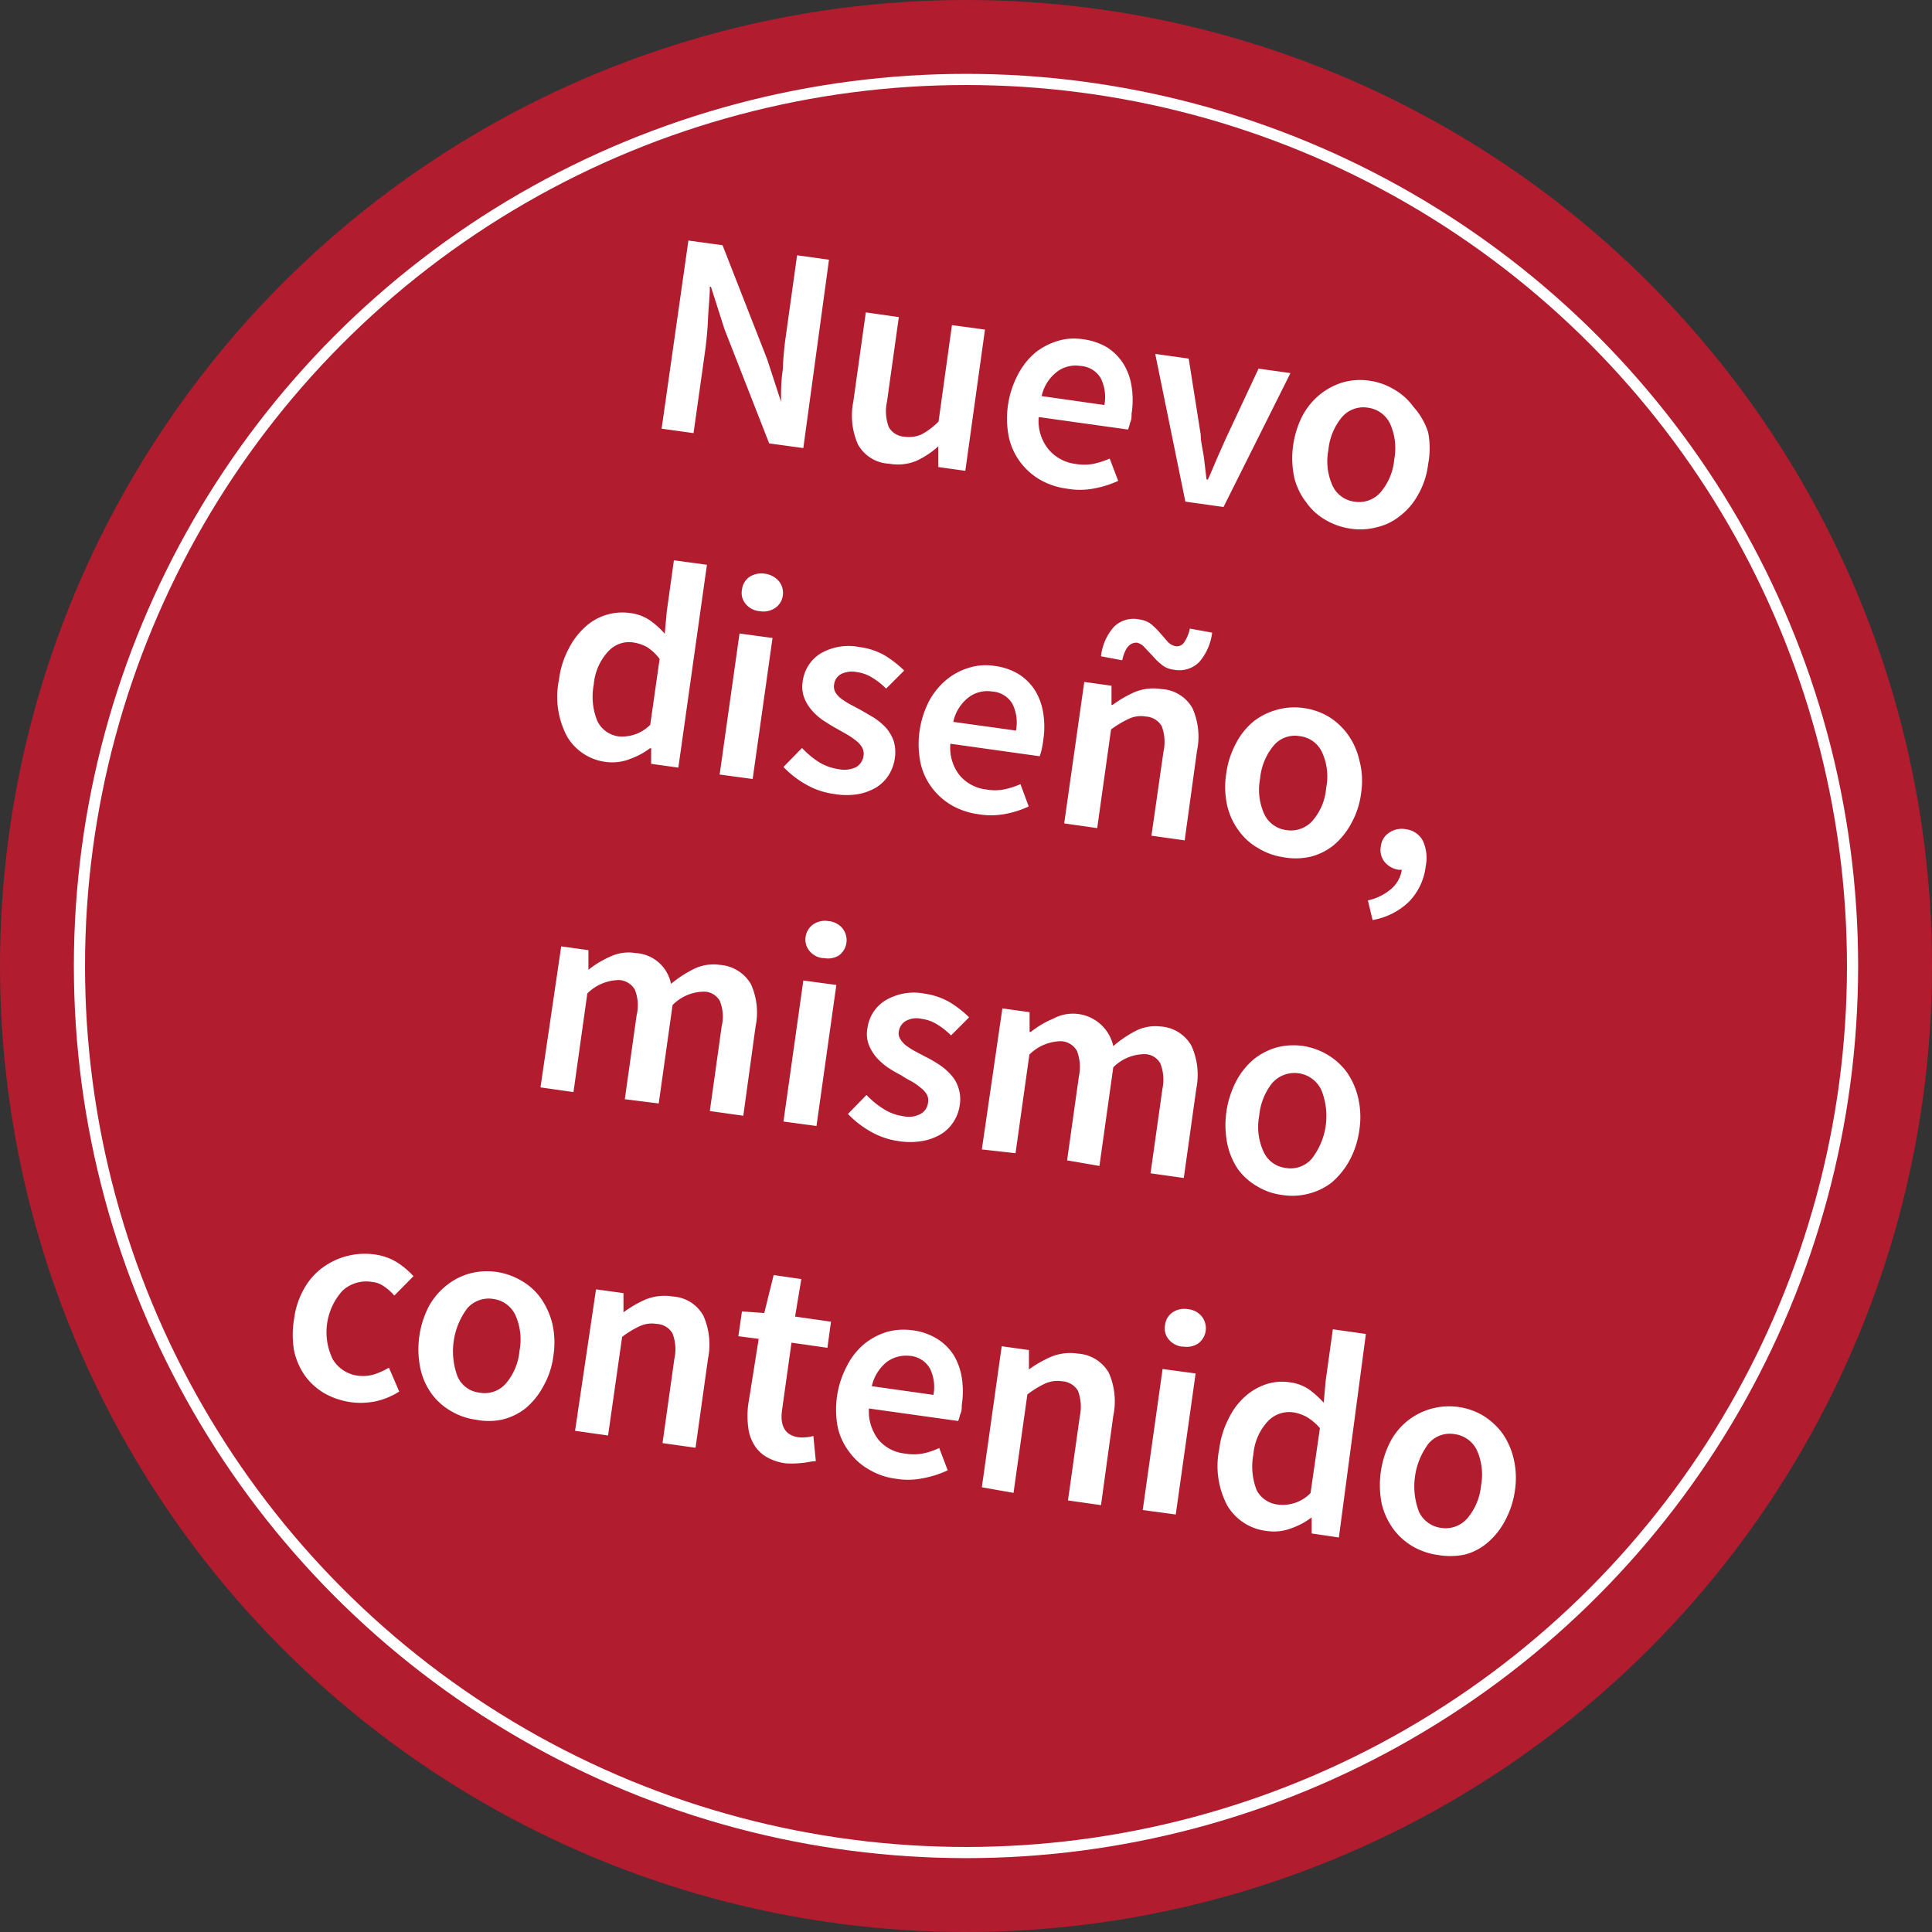
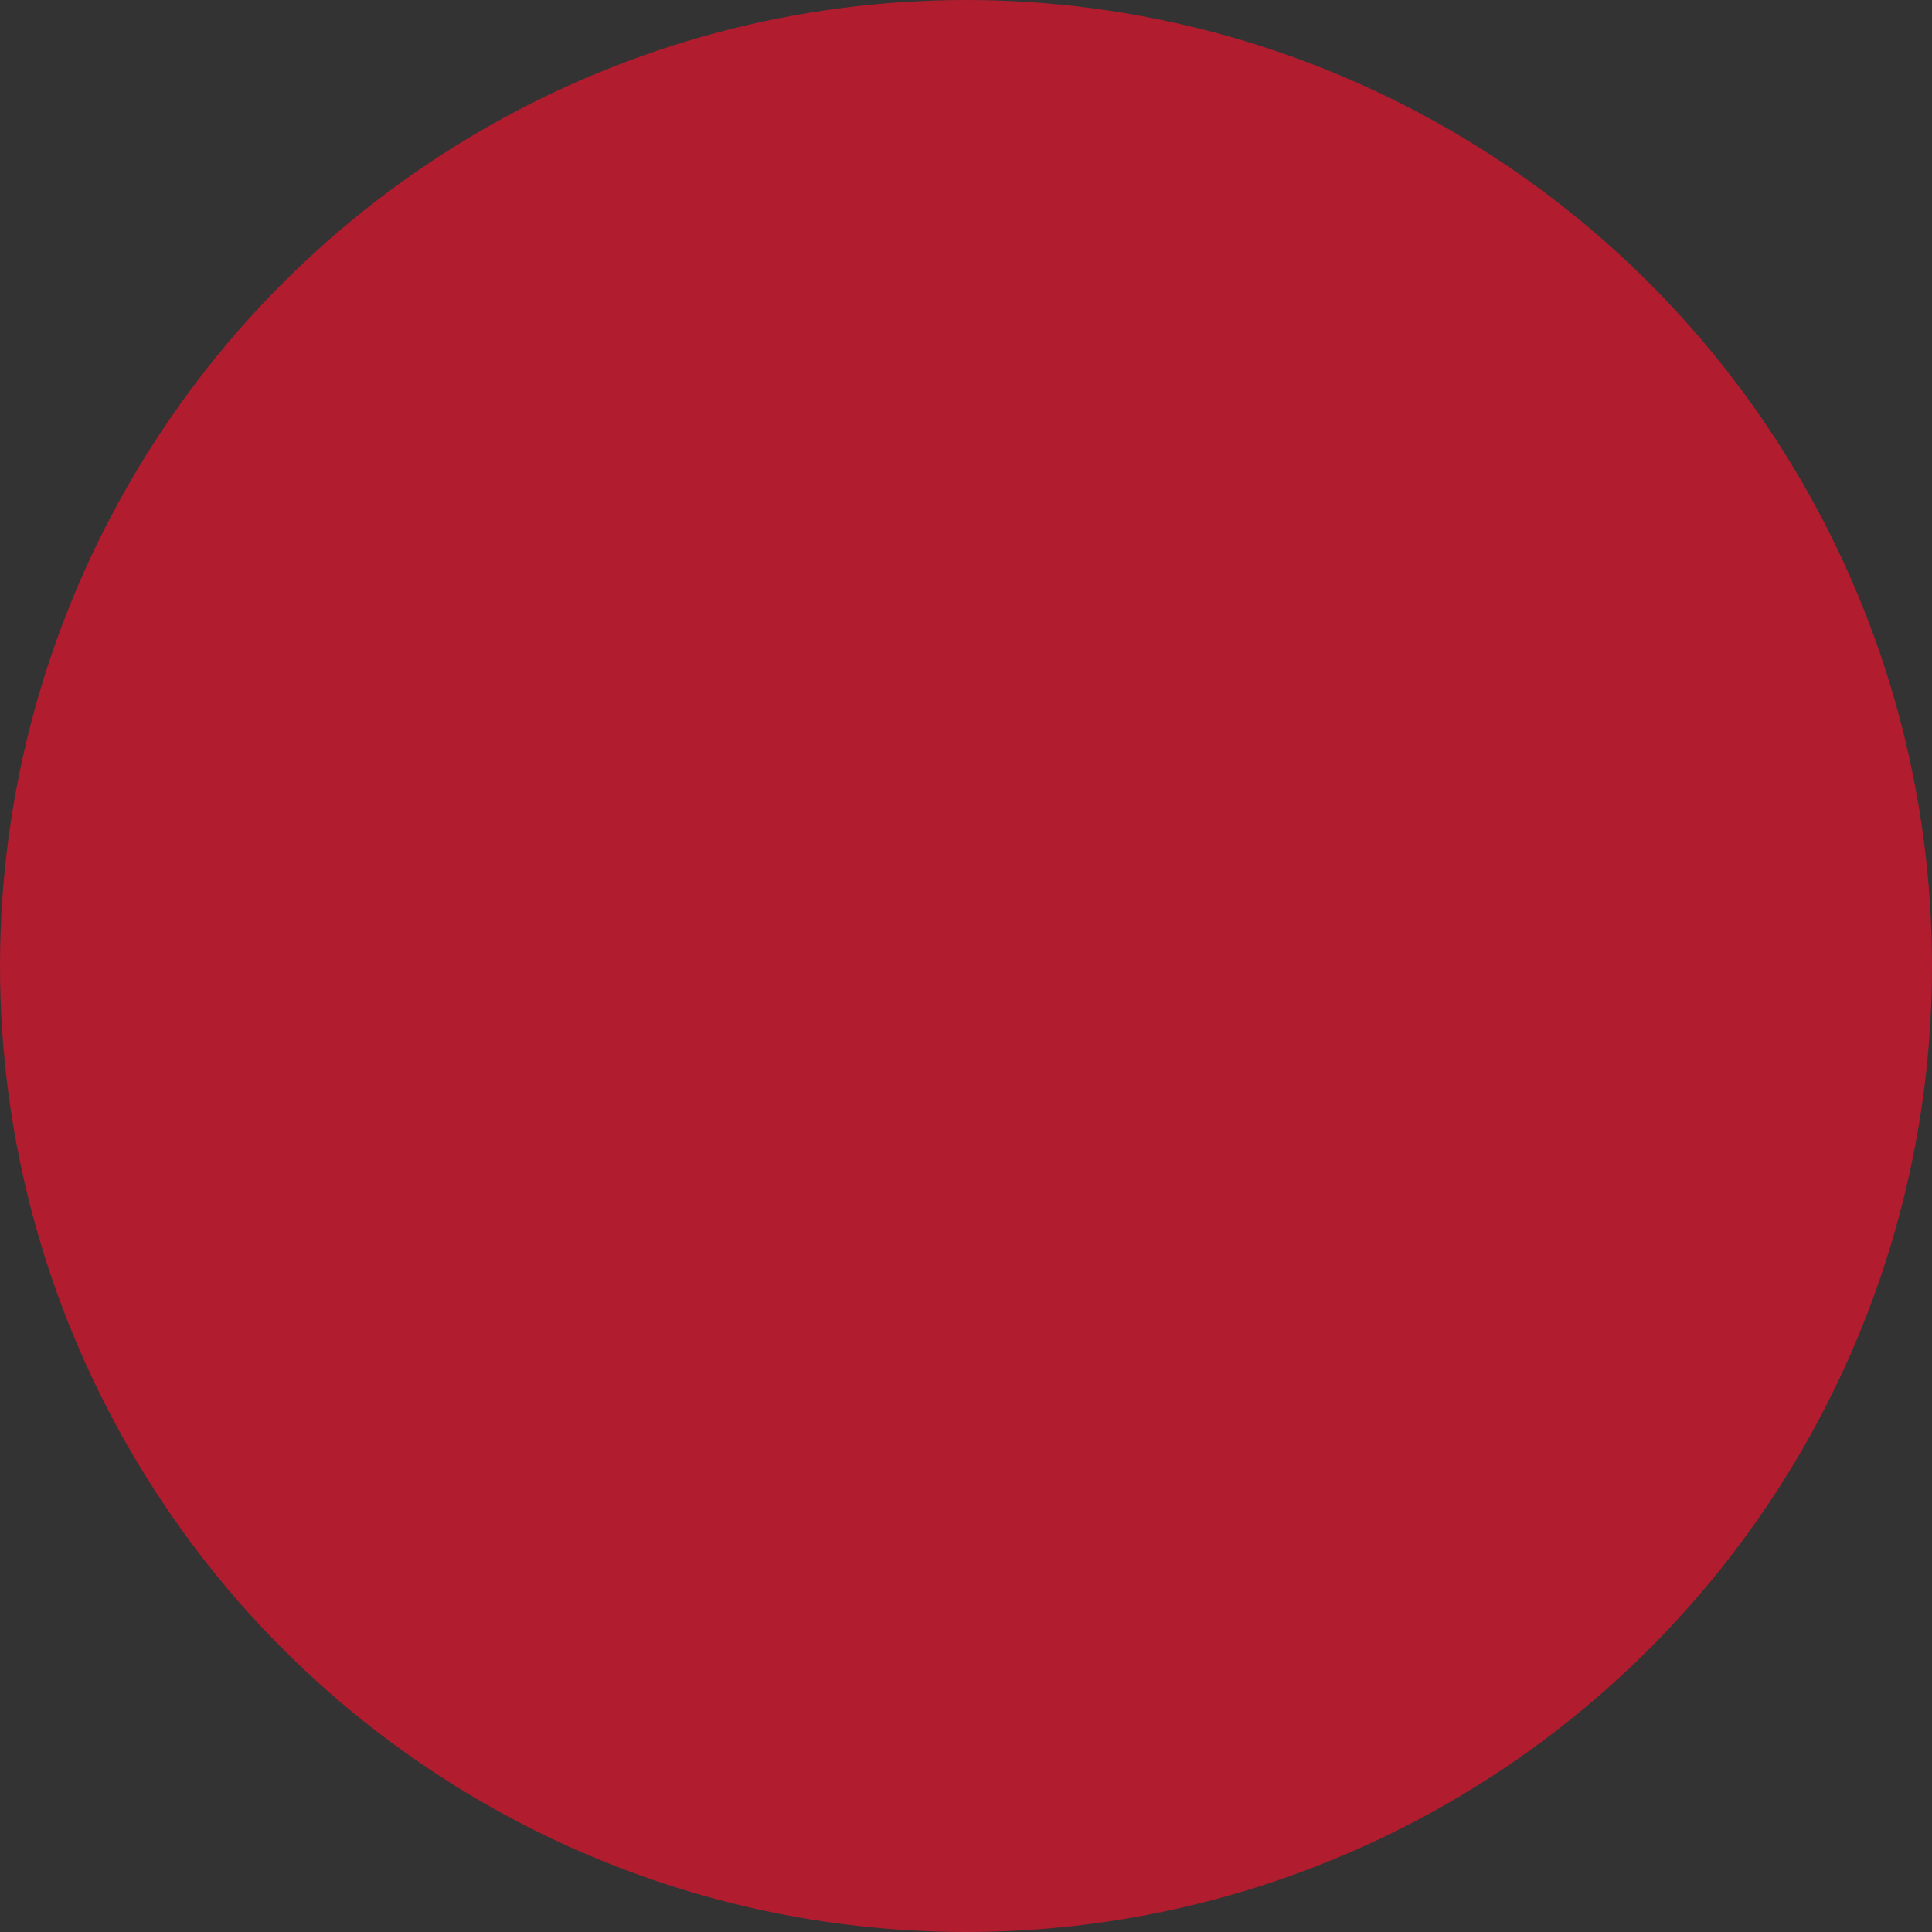
<svg xmlns="http://www.w3.org/2000/svg" viewBox="0 0 86.58 86.58" preserveAspectRatio="xMinYMid">
  <rect x="0" y="0" width="86.58" height="86.58" fill="#333333" stroke="none" />
  <defs>
    <style>.cls-2{fill:#fff}</style>
  </defs>
  <g id="Ebene_2" data-name="Ebene 2">
    <g id="Ebene_1-2" data-name="Ebene 1">
      <circle cx="43.29" cy="43.29" r="43.29" fill="#b11c2f" />
-       <path d="M30.85 10.78l1.53.21 2 5.11L35 18c0-.45 0-.92.08-1.43a13.62 13.62 0 0 1 .13-1.47l.51-3.66 1.43.2L36 20.08l-1.53-.21-2-5.11-.61-1.91h-.05c0 .45-.06.93-.08 1.42s-.07 1-.13 1.45l-.52 3.69-1.43-.2zM39.84 20.78a1.68 1.68 0 0 1-1.39-.86 3.18 3.18 0 0 1-.21-1.92l.56-4 1.48.21-.53 3.79a2 2 0 0 0 .08 1.14.86.86 0 0 0 .7.43 1.39 1.39 0 0 0 .76-.1 3.08 3.08 0 0 0 .77-.58l.6-4.32 1.48.2-.88 6.33-1.21-.17V20a3.85 3.85 0 0 1-1 .66 2.2 2.2 0 0 1-1.21.12zM47.82 21.9a3.27 3.27 0 0 1-1.19-.39 3 3 0 0 1-.9-.79 2.93 2.93 0 0 1-.52-1.13 4.22 4.22 0 0 1 .4-2.79 3.23 3.23 0 0 1 .79-1 3 3 0 0 1 1-.52 2.47 2.47 0 0 1 1.11-.08 2.85 2.85 0 0 1 1.11.37 2.45 2.45 0 0 1 .73.74 2.69 2.69 0 0 1 .36 1 3.91 3.91 0 0 1 0 1.23c0 .15 0 .28-.07.41a1.86 1.86 0 0 1-.09.3l-4-.56a2 2 0 0 0 .45 1.46 1.87 1.87 0 0 0 1.2.64 2.24 2.24 0 0 0 .78 0 3.63 3.63 0 0 0 .75-.24l.38 1a4.55 4.55 0 0 1-1.08.34 3.33 3.33 0 0 1-1.21.01zm1.67-3.75a1.9 1.9 0 0 0-.16-1.2 1.13 1.13 0 0 0-.91-.55 1.37 1.37 0 0 0-1.05.26 1.88 1.88 0 0 0-.69 1.09zM51.77 15.86l1.5.21.54 3.42c0 .32.09.65.14 1l.12 1h.06c.14-.31.27-.62.4-.93l.4-.9 1.47-3.14 1.43.2-3 6-1.71-.24zM60.52 23.69a3.06 3.06 0 0 1-1.1-.38 2.69 2.69 0 0 1-.87-.78A3 3 0 0 1 58 21.4a4.19 4.19 0 0 1 .39-2.81 3.14 3.14 0 0 1 .81-.95 3 3 0 0 1 1-.51 2.84 2.84 0 0 1 1.16-.07 2.89 2.89 0 0 1 1.11.39 2.72 2.72 0 0 1 .87.78 3.14 3.14 0 0 1 .66 1.14 3.76 3.76 0 0 1 0 1.43 3.57 3.57 0 0 1-.45 1.37 3 3 0 0 1-.81.95 2.57 2.57 0 0 1-1.05.51 2.87 2.87 0 0 1-1.17.06zm.17-1.21a1.28 1.28 0 0 0 1.18-.42 2.62 2.62 0 0 0 .61-1.47A2.69 2.69 0 0 0 62.3 19a1.28 1.28 0 0 0-1-.73 1.27 1.27 0 0 0-1.16.42 2.69 2.69 0 0 0-.61 1.48 2.64 2.64 0 0 0 .18 1.58 1.25 1.25 0 0 0 .98.73zM27.19 34.15A2.35 2.35 0 0 1 25.41 33a3.79 3.79 0 0 1-.36-2.54 4 4 0 0 1 .42-1.36 3.34 3.34 0 0 1 .75-1 2.46 2.46 0 0 1 2-.63 2 2 0 0 1 .89.32 3.78 3.78 0 0 1 .68.61l.09-1 .32-2.29 1.48.2-1.28 9.09-1.22-.17v-.7h-.05a3.31 3.31 0 0 1-.89.48 2.17 2.17 0 0 1-1.05.14zm.53-1.15a1.77 1.77 0 0 0 1.42-.52l.42-2.95A2.15 2.15 0 0 0 29 29a1.8 1.8 0 0 0-.63-.21 1.25 1.25 0 0 0-1.11.4 2.46 2.46 0 0 0-.65 1.48 2.89 2.89 0 0 0 .15 1.62 1.23 1.23 0 0 0 .96.71zM33.14 28.39l1.48.2-.89 6.32-1.48-.2zm.9-1a.92.92 0 0 1-.62-.32.76.76 0 0 1-.17-.64.81.81 0 0 1 .34-.58 1 1 0 0 1 .69-.14 1 1 0 0 1 .62.33.82.82 0 0 1 .18.65.79.79 0 0 1-.35.56.94.94 0 0 1-.73.13zM37.37 35.58a3.43 3.43 0 0 1-1.26-.43 4.29 4.29 0 0 1-1-.78l.83-.85a4.09 4.09 0 0 0 .77.64 2.31 2.31 0 0 0 .88.31 1.21 1.21 0 0 0 .79-.1.7.7 0 0 0 .32-.52.56.56 0 0 0-.07-.36 1.06 1.06 0 0 0-.27-.3 3.27 3.27 0 0 0-.41-.28l-.46-.26c-.2-.11-.39-.23-.59-.36a2.59 2.59 0 0 1-.52-.46 1.91 1.91 0 0 1-.34-.56 1.41 1.41 0 0 1-.07-.72 1.73 1.73 0 0 1 .81-1.27 2.5 2.5 0 0 1 1.75-.28 3 3 0 0 1 1.15.39 4.91 4.91 0 0 1 .84.66l-.81.81a3.1 3.1 0 0 0-.62-.49 1.69 1.69 0 0 0-.69-.25 1.09 1.09 0 0 0-.73.1.61.61 0 0 0-.29.46.52.52 0 0 0 .06.35 1 1 0 0 0 .26.28 3.31 3.31 0 0 0 .39.25l.47.25.6.35a2.93 2.93 0 0 1 .54.45 1.79 1.79 0 0 1 .35.6 1.75 1.75 0 0 1 .05.77 1.93 1.93 0 0 1-.27.75 1.8 1.8 0 0 1-.55.55 2.47 2.47 0 0 1-.83.31 3.26 3.26 0 0 1-1.08-.01zM43.86 36.49a3.27 3.27 0 0 1-1.19-.39 3 3 0 0 1-.9-.79 2.86 2.86 0 0 1-.52-1.13 4.22 4.22 0 0 1 .4-2.79 3.23 3.23 0 0 1 .79-.95 2.86 2.86 0 0 1 1-.52 2.47 2.47 0 0 1 1.11-.08 2.75 2.75 0 0 1 1.1.37 2.38 2.38 0 0 1 .74.74 2.75 2.75 0 0 1 .36 1 3.91 3.91 0 0 1 0 1.23 3.86 3.86 0 0 1-.07.41 1.86 1.86 0 0 1-.09.3l-4-.56a2 2 0 0 0 .41 1.41 1.84 1.84 0 0 0 1.2.64 2.24 2.24 0 0 0 .78 0 3.63 3.63 0 0 0 .75-.24l.37 1a4.33 4.33 0 0 1-1.07.34 3.34 3.34 0 0 1-1.17.01zm1.67-3.75a1.9 1.9 0 0 0-.16-1.2 1.13 1.13 0 0 0-.91-.55 1.37 1.37 0 0 0-1.05.26 1.88 1.88 0 0 0-.69 1.1zM48.59 30.56l1.22.17v.86h.05a5.16 5.16 0 0 1 1-.58 2.23 2.23 0 0 1 1.19-.13 1.69 1.69 0 0 1 1.39.86 3.13 3.13 0 0 1 .2 1.92l-.55 4-1.49-.21.54-3.77a2 2 0 0 0-.08-1.14.88.88 0 0 0-.72-.43 1.27 1.27 0 0 0-.75.1 4.66 4.66 0 0 0-.8.48l-.62 4.42-1.48-.21zm4-.55a1 1 0 0 1-.54-.23 3 3 0 0 1-.4-.39l-.37-.39a.61.61 0 0 0-.34-.2c-.31 0-.52.22-.65.79l-.95-.18a2.38 2.38 0 0 1 .58-1.32 1.25 1.25 0 0 1 1.14-.33 1.09 1.09 0 0 1 .54.22 3.78 3.78 0 0 1 .4.4l.33.38a.65.65 0 0 0 .36.2.39.39 0 0 0 .38-.18 1.67 1.67 0 0 0 .25-.61l1 .18a2.46 2.46 0 0 1-.58 1.32 1.26 1.26 0 0 1-1.19.33zM57.48 38.41a3 3 0 0 1-1.11-.41 2.67 2.67 0 0 1-.86-.78 3 3 0 0 1-.51-1.1 3.82 3.82 0 0 1-.05-1.44 4 4 0 0 1 .44-1.37 3.14 3.14 0 0 1 .81-1 3 3 0 0 1 1.05-.51 2.89 2.89 0 0 1 1.17-.07 3 3 0 0 1 1.11.38 3 3 0 0 1 .86.79 3.14 3.14 0 0 1 .52 1.14 3.57 3.57 0 0 1 .09 1.48 3.75 3.75 0 0 1-.44 1.37 3.31 3.31 0 0 1-.81 1 2.7 2.7 0 0 1-1.05.51 3.08 3.08 0 0 1-1.22.01zm.17-1.21a1.29 1.29 0 0 0 1.17-.42 2.55 2.55 0 0 0 .61-1.47 2.61 2.61 0 0 0-.18-1.59 1.26 1.26 0 0 0-1-.73 1.24 1.24 0 0 0-1.17.42 2.69 2.69 0 0 0-.61 1.48 2.65 2.65 0 0 0 .18 1.58 1.27 1.27 0 0 0 1 .73zM61.3 40.35a2.36 2.36 0 0 0 1.05-.52 1.4 1.4 0 0 0 .47-.85h-.12a1 1 0 0 1-.63-.33.85.85 0 0 1-.19-.72.84.84 0 0 1 .38-.62 1 1 0 0 1 .74-.15 1 1 0 0 1 .76.51 1.86 1.86 0 0 1 .13 1.16 2.73 2.73 0 0 1-.75 1.58 3.09 3.09 0 0 1-1.63.82zM25.15 42.41l1.22.17v.88a4.32 4.32 0 0 1 1-.6 1.89 1.89 0 0 1 1.11-.15 1.71 1.71 0 0 1 1.59 1.38 5.35 5.35 0 0 1 1.05-.68 2 2 0 0 1 1.14-.17 1.75 1.75 0 0 1 1.39.86 3.08 3.08 0 0 1 .21 1.9l-.55 4-1.5-.21.53-3.79a1.89 1.89 0 0 0-.08-1.14.82.82 0 0 0-.68-.42 2 2 0 0 0-1.44.6l-.62 4.41-1.52-.19.53-3.77a1.89 1.89 0 0 0-.08-1.14.87.87 0 0 0-.69-.43 2.05 2.05 0 0 0-1.44.6l-.62 4.42-1.48-.21zM36 43.94l1.48.2-.89 6.32-1.48-.2zm.9-1a.9.9 0 0 1-.62-.32.8.8 0 0 1-.18-.62.83.83 0 0 1 .35-.58.94.94 0 0 1 .69-.14.89.89 0 0 1 .62.33.85.85 0 0 1-.17 1.21.94.94 0 0 1-.69.11zM40.22 51.13A3.45 3.45 0 0 1 39 50.7a4.36 4.36 0 0 1-1-.78l.83-.85a4 4 0 0 0 .77.63 2.22 2.22 0 0 0 .88.32 1.12 1.12 0 0 0 .79-.11.66.66 0 0 0 .32-.51.56.56 0 0 0-.06-.36 1.13 1.13 0 0 0-.28-.3 2.55 2.55 0 0 0-.4-.28 4.25 4.25 0 0 1-.46-.27 6.21 6.21 0 0 1-.6-.35 2.9 2.9 0 0 1-.52-.46 2.05 2.05 0 0 1-.34-.57 1.37 1.37 0 0 1-.06-.71 1.73 1.73 0 0 1 .81-1.27 2.5 2.5 0 0 1 1.76-.3 3.13 3.13 0 0 1 1.15.4 4.91 4.91 0 0 1 .84.66l-.81.81a3.41 3.41 0 0 0-.62-.49 1.69 1.69 0 0 0-.69-.25 1 1 0 0 0-.73.1.65.65 0 0 0-.3.46.47.47 0 0 0 .07.35 1.07 1.07 0 0 0 .25.28 3.31 3.31 0 0 0 .39.25l.47.25a5.32 5.32 0 0 1 .61.35 2.57 2.57 0 0 1 .53.45 1.51 1.51 0 0 1 .35.6 1.61 1.61 0 0 1 .06.77 1.83 1.83 0 0 1-.27.74 1.76 1.76 0 0 1-.56.56 2.39 2.39 0 0 1-.83.31 3.25 3.25 0 0 1-1.13 0zM44.92 45.19l1.22.17v.88h.06a4.2 4.2 0 0 1 1-.59 1.85 1.85 0 0 1 2.69 1.23 5.19 5.19 0 0 1 1-.68A1.94 1.94 0 0 1 52 46a1.71 1.71 0 0 1 1.39.86 3.15 3.15 0 0 1 .22 1.93l-.56 4-1.49-.21.53-3.77a2 2 0 0 0-.09-1.15.81.81 0 0 0-.68-.42 2 2 0 0 0-1.43.59l-.62 4.42-1.45-.25.53-3.77a2 2 0 0 0-.09-1.14.87.87 0 0 0-.69-.43 2.05 2.05 0 0 0-1.44.6l-.62 4.42-1.51-.17zM57.45 53.55a2.83 2.83 0 0 1-1.1-.38 2.78 2.78 0 0 1-.87-.77 3.22 3.22 0 0 1-.48-1.14 4.27 4.27 0 0 1 .4-2.81 3.27 3.27 0 0 1 .81-1 2.93 2.93 0 0 1 1-.51 3 3 0 0 1 1.16-.07 3.06 3.06 0 0 1 1.11.39 2.94 2.94 0 0 1 .87.78 3.3 3.3 0 0 1 .51 1.14 3.79 3.79 0 0 1 .06 1.44 4 4 0 0 1-.44 1.38 3.6 3.6 0 0 1-.81 1 2.83 2.83 0 0 1-1.05.5 2.89 2.89 0 0 1-1.17.05zm.17-1.21a1.25 1.25 0 0 0 1.17-.42 3.12 3.12 0 0 0 .43-3.06 1.33 1.33 0 0 0-2.22-.31 2.76 2.76 0 0 0-.57 1.45 2.66 2.66 0 0 0 .18 1.58 1.25 1.25 0 0 0 1.01.76zM15.74 62.84a3.35 3.35 0 0 1-1.18-.39 2.86 2.86 0 0 1-.88-.78 3.14 3.14 0 0 1-.5-1.13 4.3 4.3 0 0 1 0-1.44 3.64 3.64 0 0 1 .46-1.37 2.93 2.93 0 0 1 .84-.94 3.19 3.19 0 0 1 2.33-.57 2.56 2.56 0 0 1 1 .36 3.87 3.87 0 0 1 .72.61l-.86.87a2.15 2.15 0 0 0-.46-.41 1.07 1.07 0 0 0-.53-.2 1.56 1.56 0 0 0-1.33.39 2.77 2.77 0 0 0-.44 3.07 1.53 1.53 0 0 0 1.14.74 1.74 1.74 0 0 0 .72-.06 3.32 3.32 0 0 0 .66-.3l.46 1.07a3.27 3.27 0 0 1-1.06.44 3.41 3.41 0 0 1-1.09.04zM21.32 63.62a2.89 2.89 0 0 1-1.1-.38 2.78 2.78 0 0 1-.87-.77 3 3 0 0 1-.51-1.14 4.19 4.19 0 0 1 .39-2.81 3.1 3.1 0 0 1 .81-.94 2.87 2.87 0 0 1 1.05-.52 3 3 0 0 1 1.16-.06 3.06 3.06 0 0 1 1.11.39 2.72 2.72 0 0 1 .87.78 3.41 3.41 0 0 1 .52 1.14 3.81 3.81 0 0 1 .05 1.44 3.63 3.63 0 0 1-.45 1.37 3.27 3.27 0 0 1-.81 1 2.69 2.69 0 0 1-1.05.5 2.87 2.87 0 0 1-1.17 0zm.17-1.21a1.26 1.26 0 0 0 1.18-.41 2.62 2.62 0 0 0 .61-1.46 2.71 2.71 0 0 0-.18-1.6 1.28 1.28 0 0 0-1-.73 1.27 1.27 0 0 0-1.16.42 3.22 3.22 0 0 0-.43 3.07 1.22 1.22 0 0 0 .98.71zM26.71 57.78l1.23.17v.86a5.16 5.16 0 0 1 1-.58 2.27 2.27 0 0 1 1.2-.13 1.68 1.68 0 0 1 1.38.86 3.18 3.18 0 0 1 .21 1.92l-.56 4-1.48-.21.53-3.77a2 2 0 0 0-.08-1.14.86.86 0 0 0-.71-.43 1.29 1.29 0 0 0-.76.1 4.27 4.27 0 0 0-.79.48l-.63 4.42-1.48-.21zM35.24 65.58a2.27 2.27 0 0 1-.91-.3 1.55 1.55 0 0 1-.55-.56 1.89 1.89 0 0 1-.25-.77 3.83 3.83 0 0 1 0-1L34 60l-.91-.12.16-1.11 1 .07.42-1.7 1.24.18-.28 1.68 1.61.23-.16 1.17-1.61-.23-.42 3c-.11.74.14 1.15.73 1.24a2 2 0 0 0 .35 0 1.65 1.65 0 0 0 .32-.06l.11 1.13c-.18 0-.38.06-.61.08a4.31 4.31 0 0 1-.71.02zM40.16 66.27a3.11 3.11 0 0 1-1.19-.4 2.74 2.74 0 0 1-.9-.79 2.86 2.86 0 0 1-.52-1.08 4.18 4.18 0 0 1 .4-2.78 3.11 3.11 0 0 1 .79-1 3 3 0 0 1 1-.53 2.79 2.79 0 0 1 1.11-.08A2.75 2.75 0 0 1 42 60a2.35 2.35 0 0 1 .74.73 2.81 2.81 0 0 1 .36 1 4 4 0 0 1 0 1.24c0 .14 0 .28-.07.41a2.25 2.25 0 0 1-.09.3l-4-.56a2.08 2.08 0 0 0 .42 1.39 1.79 1.79 0 0 0 1.2.63 2.26 2.26 0 0 0 .78 0 3.15 3.15 0 0 0 .75-.25l.38 1a4.56 4.56 0 0 1-1.08.35 3.33 3.33 0 0 1-1.23.03zm1.67-3.76a1.88 1.88 0 0 0-.16-1.19 1.14 1.14 0 0 0-.91-.56 1.46 1.46 0 0 0-1 .26 1.91 1.91 0 0 0-.69 1.1zM44.89 60.33l1.22.17v.87a5.11 5.11 0 0 1 1-.57 2.23 2.23 0 0 1 1.19-.14 1.72 1.72 0 0 1 1.39.86 3.16 3.16 0 0 1 .2 1.93l-.55 4-1.48-.21.53-3.77a2.06 2.06 0 0 0-.08-1.14.89.89 0 0 0-.71-.43 1.37 1.37 0 0 0-.76.1 4.43 4.43 0 0 0-.8.49l-.62 4.41-1.42-.25zM52.1 61.35l1.48.2-.89 6.32-1.48-.2zm.9-1a.92.92 0 0 1-.62-.32.76.76 0 0 1-.17-.64.78.78 0 0 1 .34-.58.94.94 0 0 1 .69-.14.89.89 0 0 1 .62.33.85.85 0 0 1-.17 1.21.94.94 0 0 1-.69.13zM56.78 68.61A2.36 2.36 0 0 1 55 67.47a3.78 3.78 0 0 1-.36-2.54 4 4 0 0 1 .42-1.36 3.16 3.16 0 0 1 .75-1 2.7 2.7 0 0 1 .94-.54 2.28 2.28 0 0 1 1-.09 2 2 0 0 1 .89.31 4.21 4.21 0 0 1 .68.61l.09-1 .32-2.29 1.48.21L60 68.9l-1.22-.18V68a3.31 3.31 0 0 1-.89.48 2.18 2.18 0 0 1-1.11.13zm.53-1.18a1.73 1.73 0 0 0 1.42-.52l.42-2.91a2.38 2.38 0 0 0-.59-.5 1.82 1.82 0 0 0-.62-.21 1.32 1.32 0 0 0-1.12.4 2.46 2.46 0 0 0-.65 1.48 2.89 2.89 0 0 0 .15 1.62 1.23 1.23 0 0 0 .99.64zM64.41 69.68a3.06 3.06 0 0 1-1.1-.38 2.94 2.94 0 0 1-.87-.78 3.17 3.17 0 0 1-.52-1.13 4.27 4.27 0 0 1 .4-2.81 3 3 0 0 1 .81-.95 3 3 0 0 1 3.32-.2 3.12 3.12 0 0 1 .87.79 3.3 3.3 0 0 1 .51 1.14 3.75 3.75 0 0 1 .06 1.43 4 4 0 0 1-.45 1.37 3.31 3.31 0 0 1-.81 1 2.57 2.57 0 0 1-1 .51 3.3 3.3 0 0 1-1.22.01zm.17-1.21a1.29 1.29 0 0 0 1.17-.42 2.66 2.66 0 0 0 .62-1.47 2.69 2.69 0 0 0-.18-1.58 1.29 1.29 0 0 0-1-.73 1.25 1.25 0 0 0-1.17.42 3.2 3.2 0 0 0-.43 3.06 1.28 1.28 0 0 0 .99.72z" class="cls-2" />
-       <circle cx="43.29" cy="43.29" r="39.73" fill="none" stroke="#fff" stroke-miterlimit="10" stroke-width=".5" />
    </g>
  </g>
</svg>